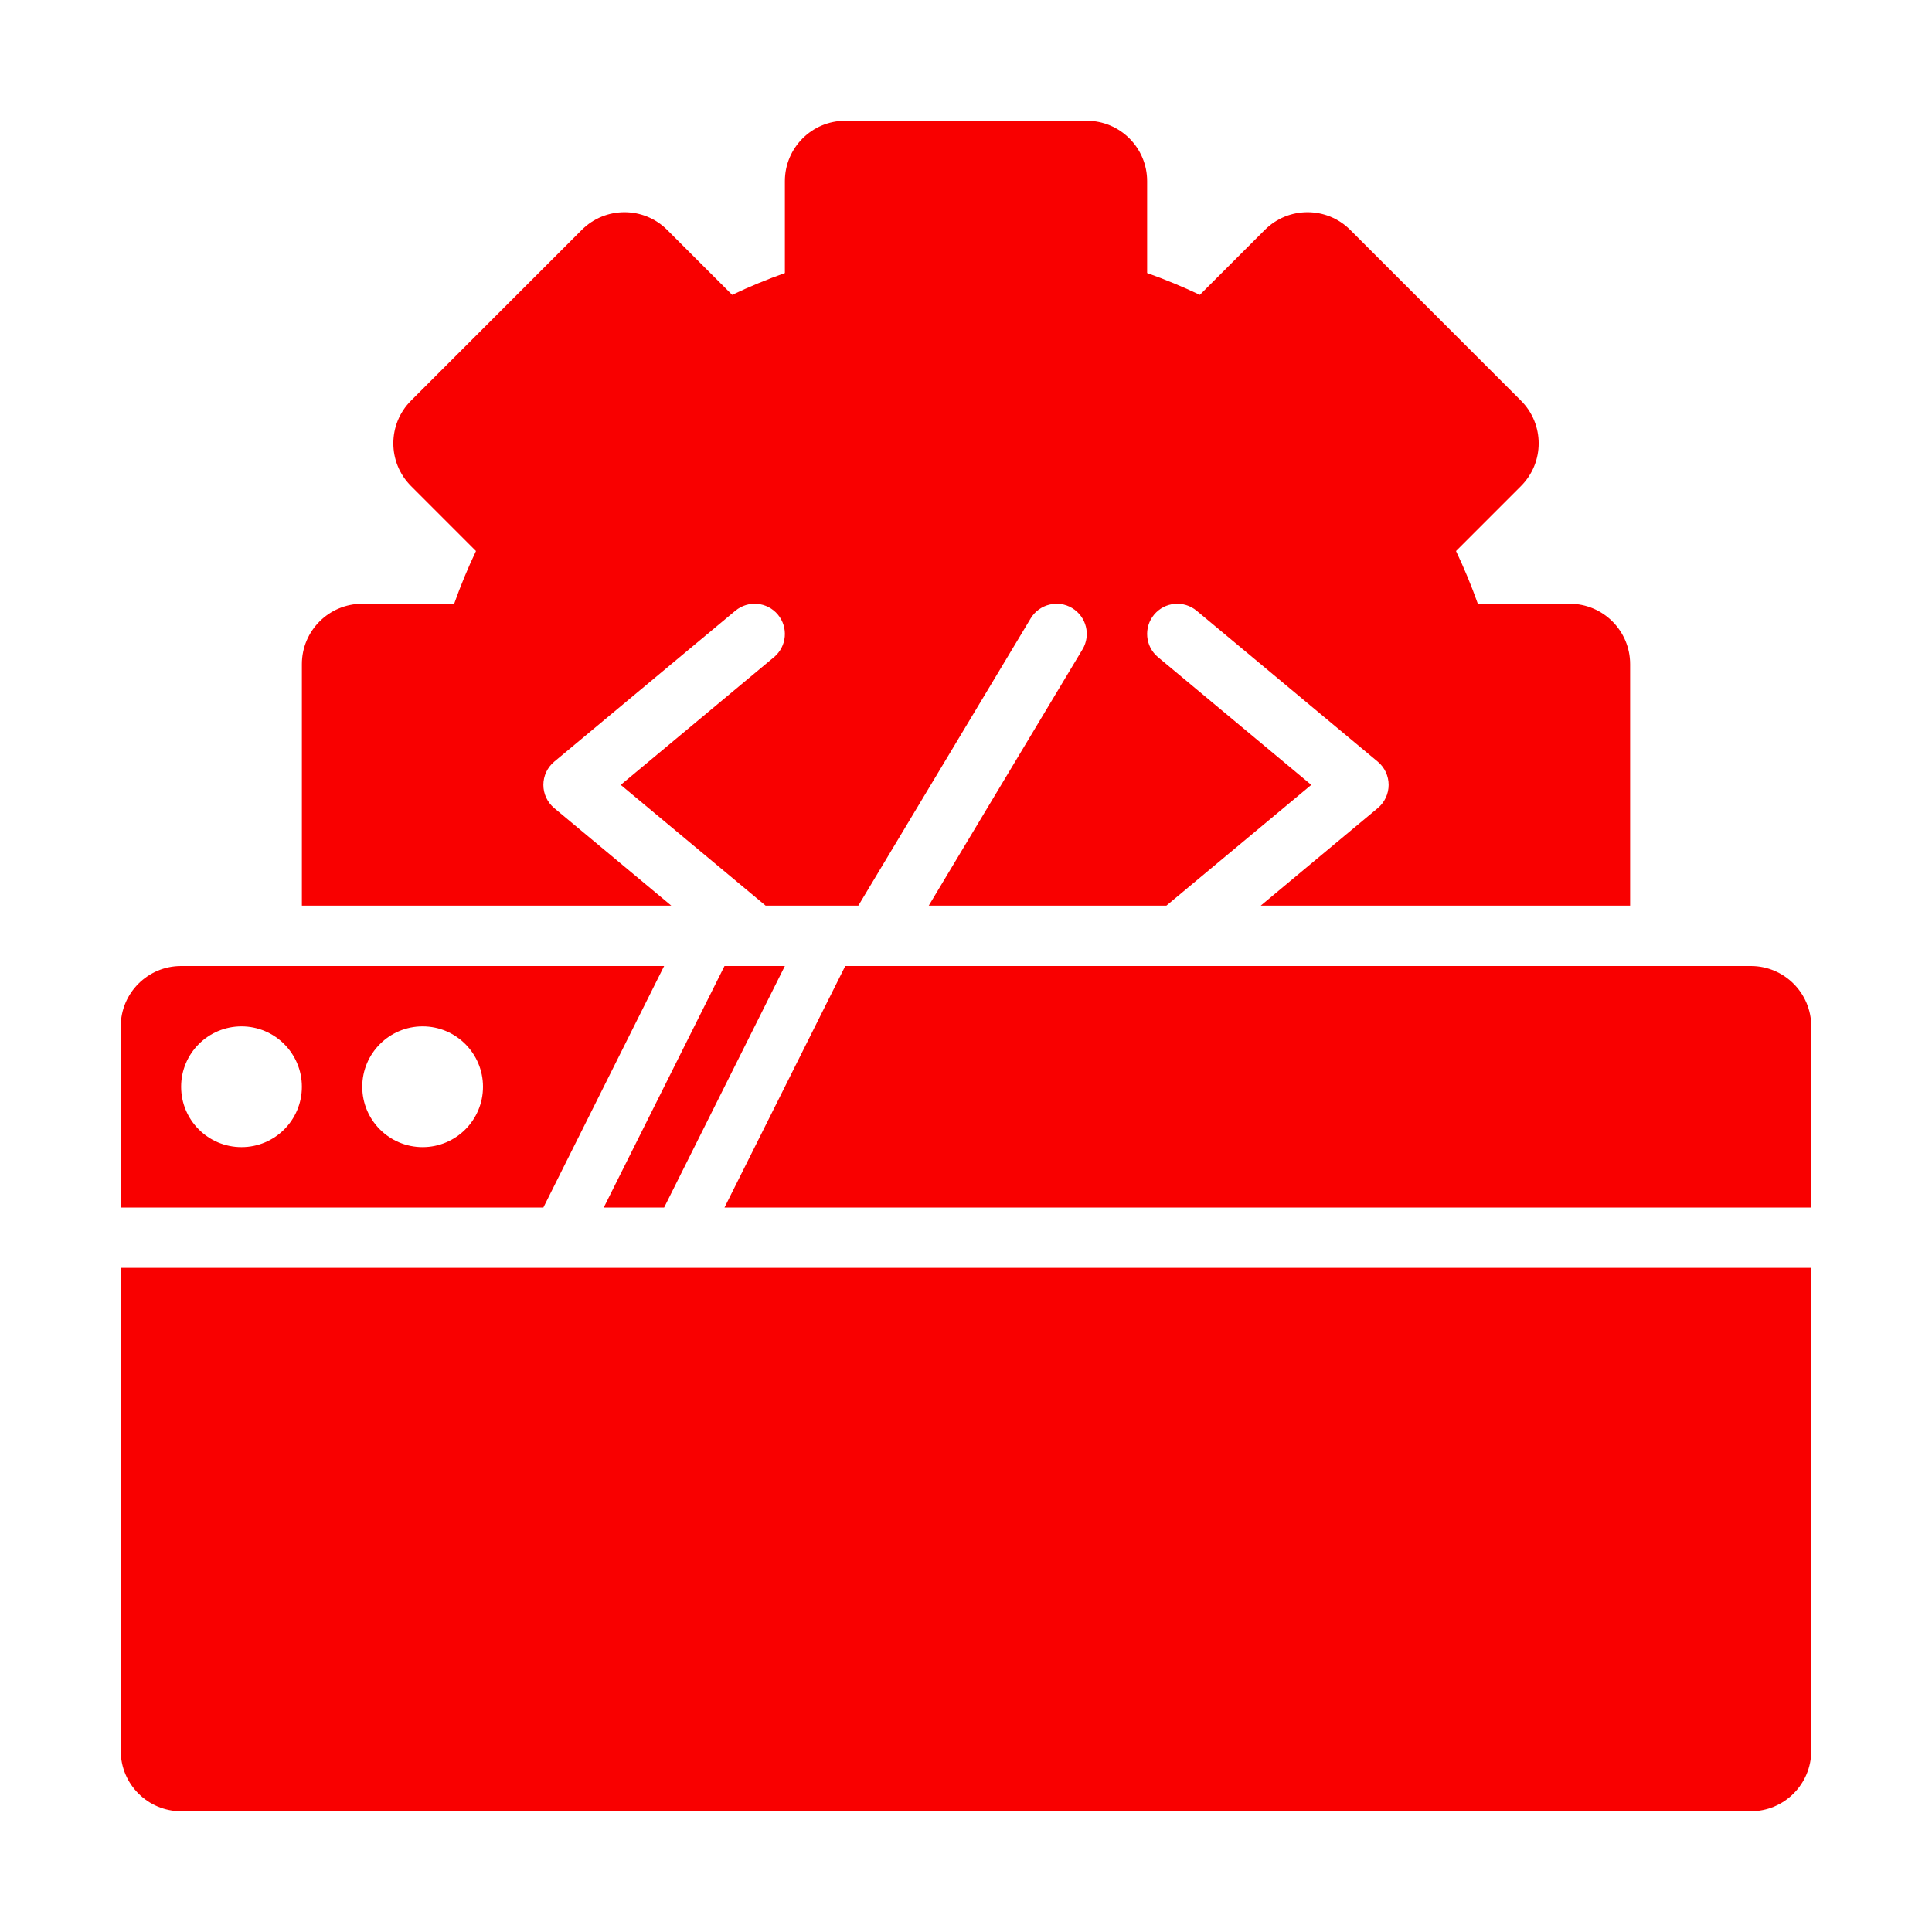
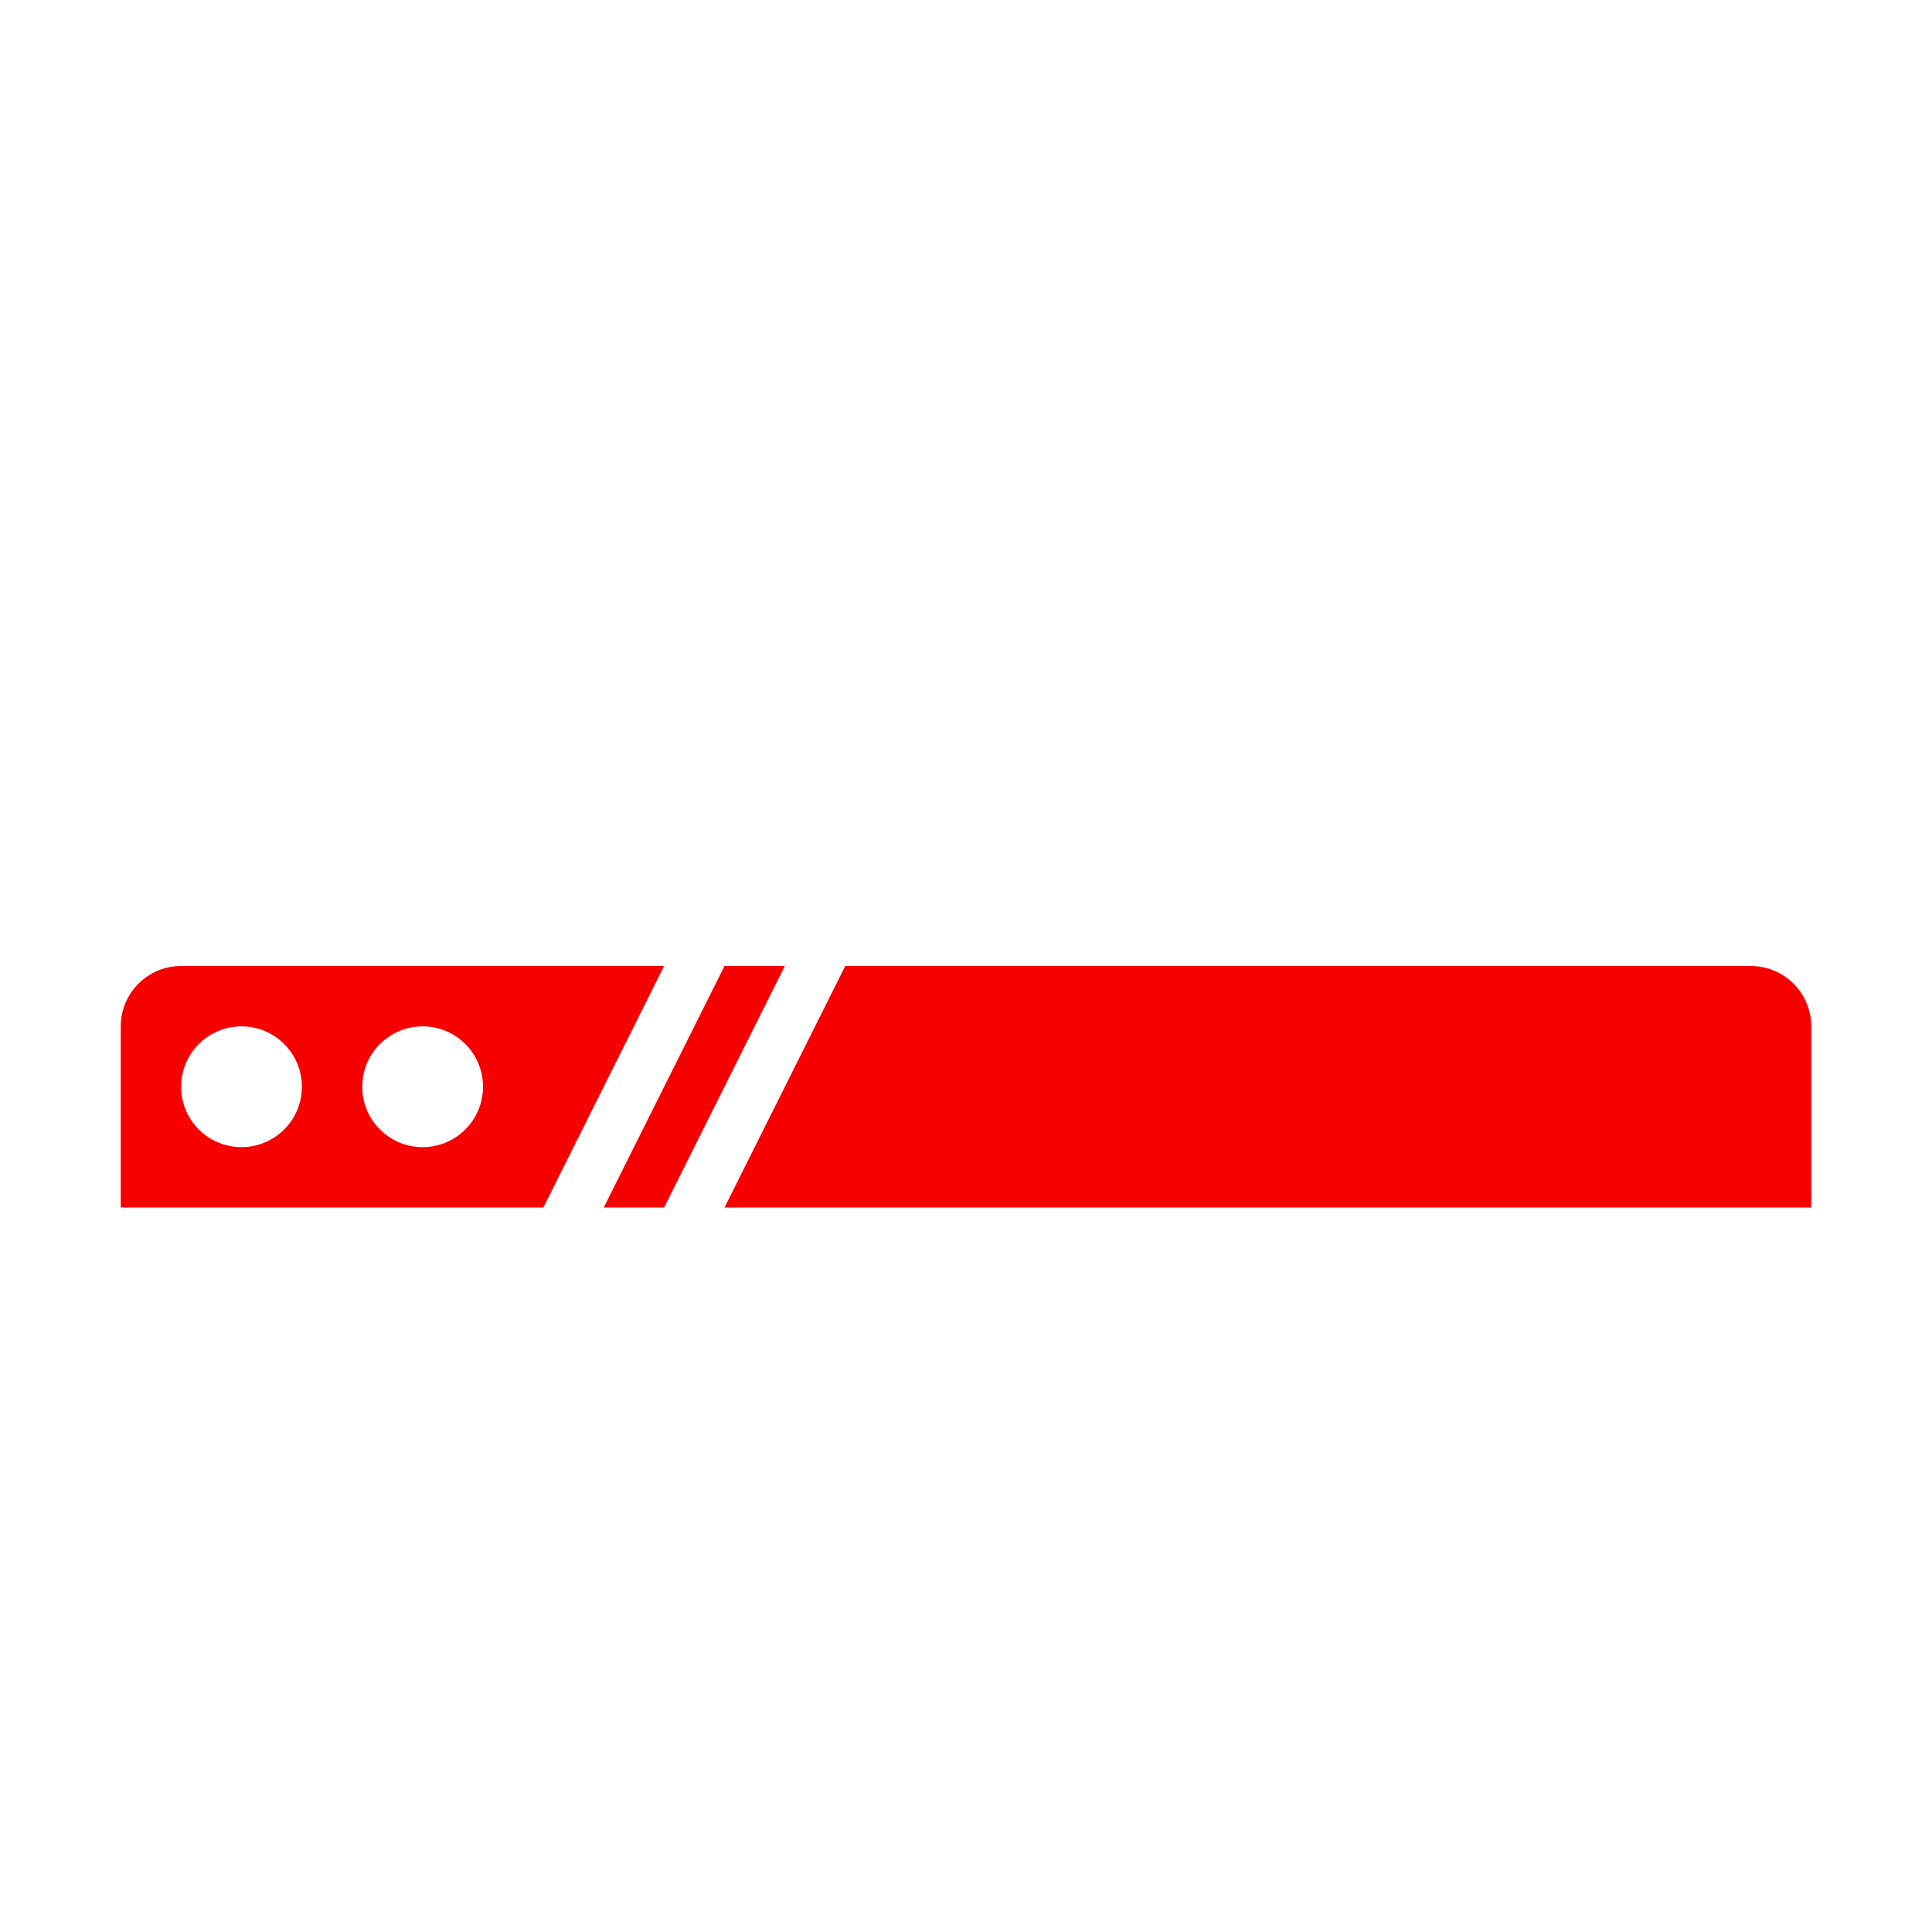
<svg xmlns="http://www.w3.org/2000/svg" width="300" height="300" viewBox="0 0 300 300" fill="none">
  <path d="M103.125 187.5L121.875 150H112.5L93.75 187.5H103.125Z" fill="#F90000" />
  <path d="M84.375 187.5L103.125 150H28.125C22.948 150 18.75 154.198 18.75 159.375V187.5H84.375ZM65.625 159.375C70.803 159.375 75 163.572 75 168.75C75 173.928 70.803 178.125 65.625 178.125C60.448 178.125 56.25 173.928 56.25 168.75C56.25 163.572 60.448 159.375 65.625 159.375ZM37.5 159.375C42.678 159.375 46.875 163.572 46.875 168.75C46.875 173.928 42.678 178.125 37.5 178.125C32.323 178.125 28.125 173.928 28.125 168.75C28.125 163.572 32.323 159.375 37.5 159.375Z" fill="#F90000" />
  <path d="M281.25 187.5V159.375C281.25 154.198 277.052 150 271.875 150H131.25L112.5 187.5H281.25Z" fill="#F90000" />
-   <path d="M18.75 196.875V271.875C18.75 277.052 22.948 281.25 28.125 281.25H271.875C277.052 281.25 281.25 277.052 281.25 271.875V196.875H18.75Z" fill="#F90000" />
-   <path d="M243.75 93.75H229.477C228.488 90.958 227.357 88.229 226.089 85.565L236.179 75.472C239.839 71.809 239.838 65.874 236.177 62.213L209.66 35.696C206.001 32.036 200.066 32.035 196.405 35.695L186.31 45.785C183.646 44.517 180.917 43.387 178.125 42.398V28.125C178.125 22.947 173.928 18.75 168.75 18.75H131.25C126.073 18.75 121.875 22.947 121.875 28.125V42.398C119.083 43.387 116.354 44.517 113.69 45.785L103.595 35.695C99.934 32.035 94 32.036 90.34 35.696L63.821 62.215C60.162 65.874 60.16 71.809 63.82 75.47L73.91 85.565C72.642 88.229 71.512 90.958 70.523 93.75H56.25C51.073 93.75 46.875 97.947 46.875 103.125V140.625H104.234L86.058 125.479C84.992 124.586 84.374 123.268 84.374 121.876C84.374 120.485 84.992 119.166 86.058 118.274L114.183 94.836C116.179 93.179 119.132 93.449 120.789 95.436C122.446 97.427 122.176 100.384 120.189 102.041L96.386 121.876L118.886 140.625H133.282L160.044 96.02C161.381 93.796 164.293 93.095 166.471 94.414C168.696 95.746 169.419 98.625 168.083 100.845L144.215 140.625H181.114L203.614 121.876L179.811 102.041C177.824 100.384 177.554 97.427 179.211 95.436C180.868 93.449 183.821 93.179 185.817 94.836L213.942 118.274C215.008 119.166 215.626 120.485 215.626 121.876C215.626 123.268 215.008 124.586 213.942 125.479L195.766 140.625H253.125V103.125C253.125 97.947 248.928 93.75 243.75 93.75Z" fill="#F90000" />
</svg>